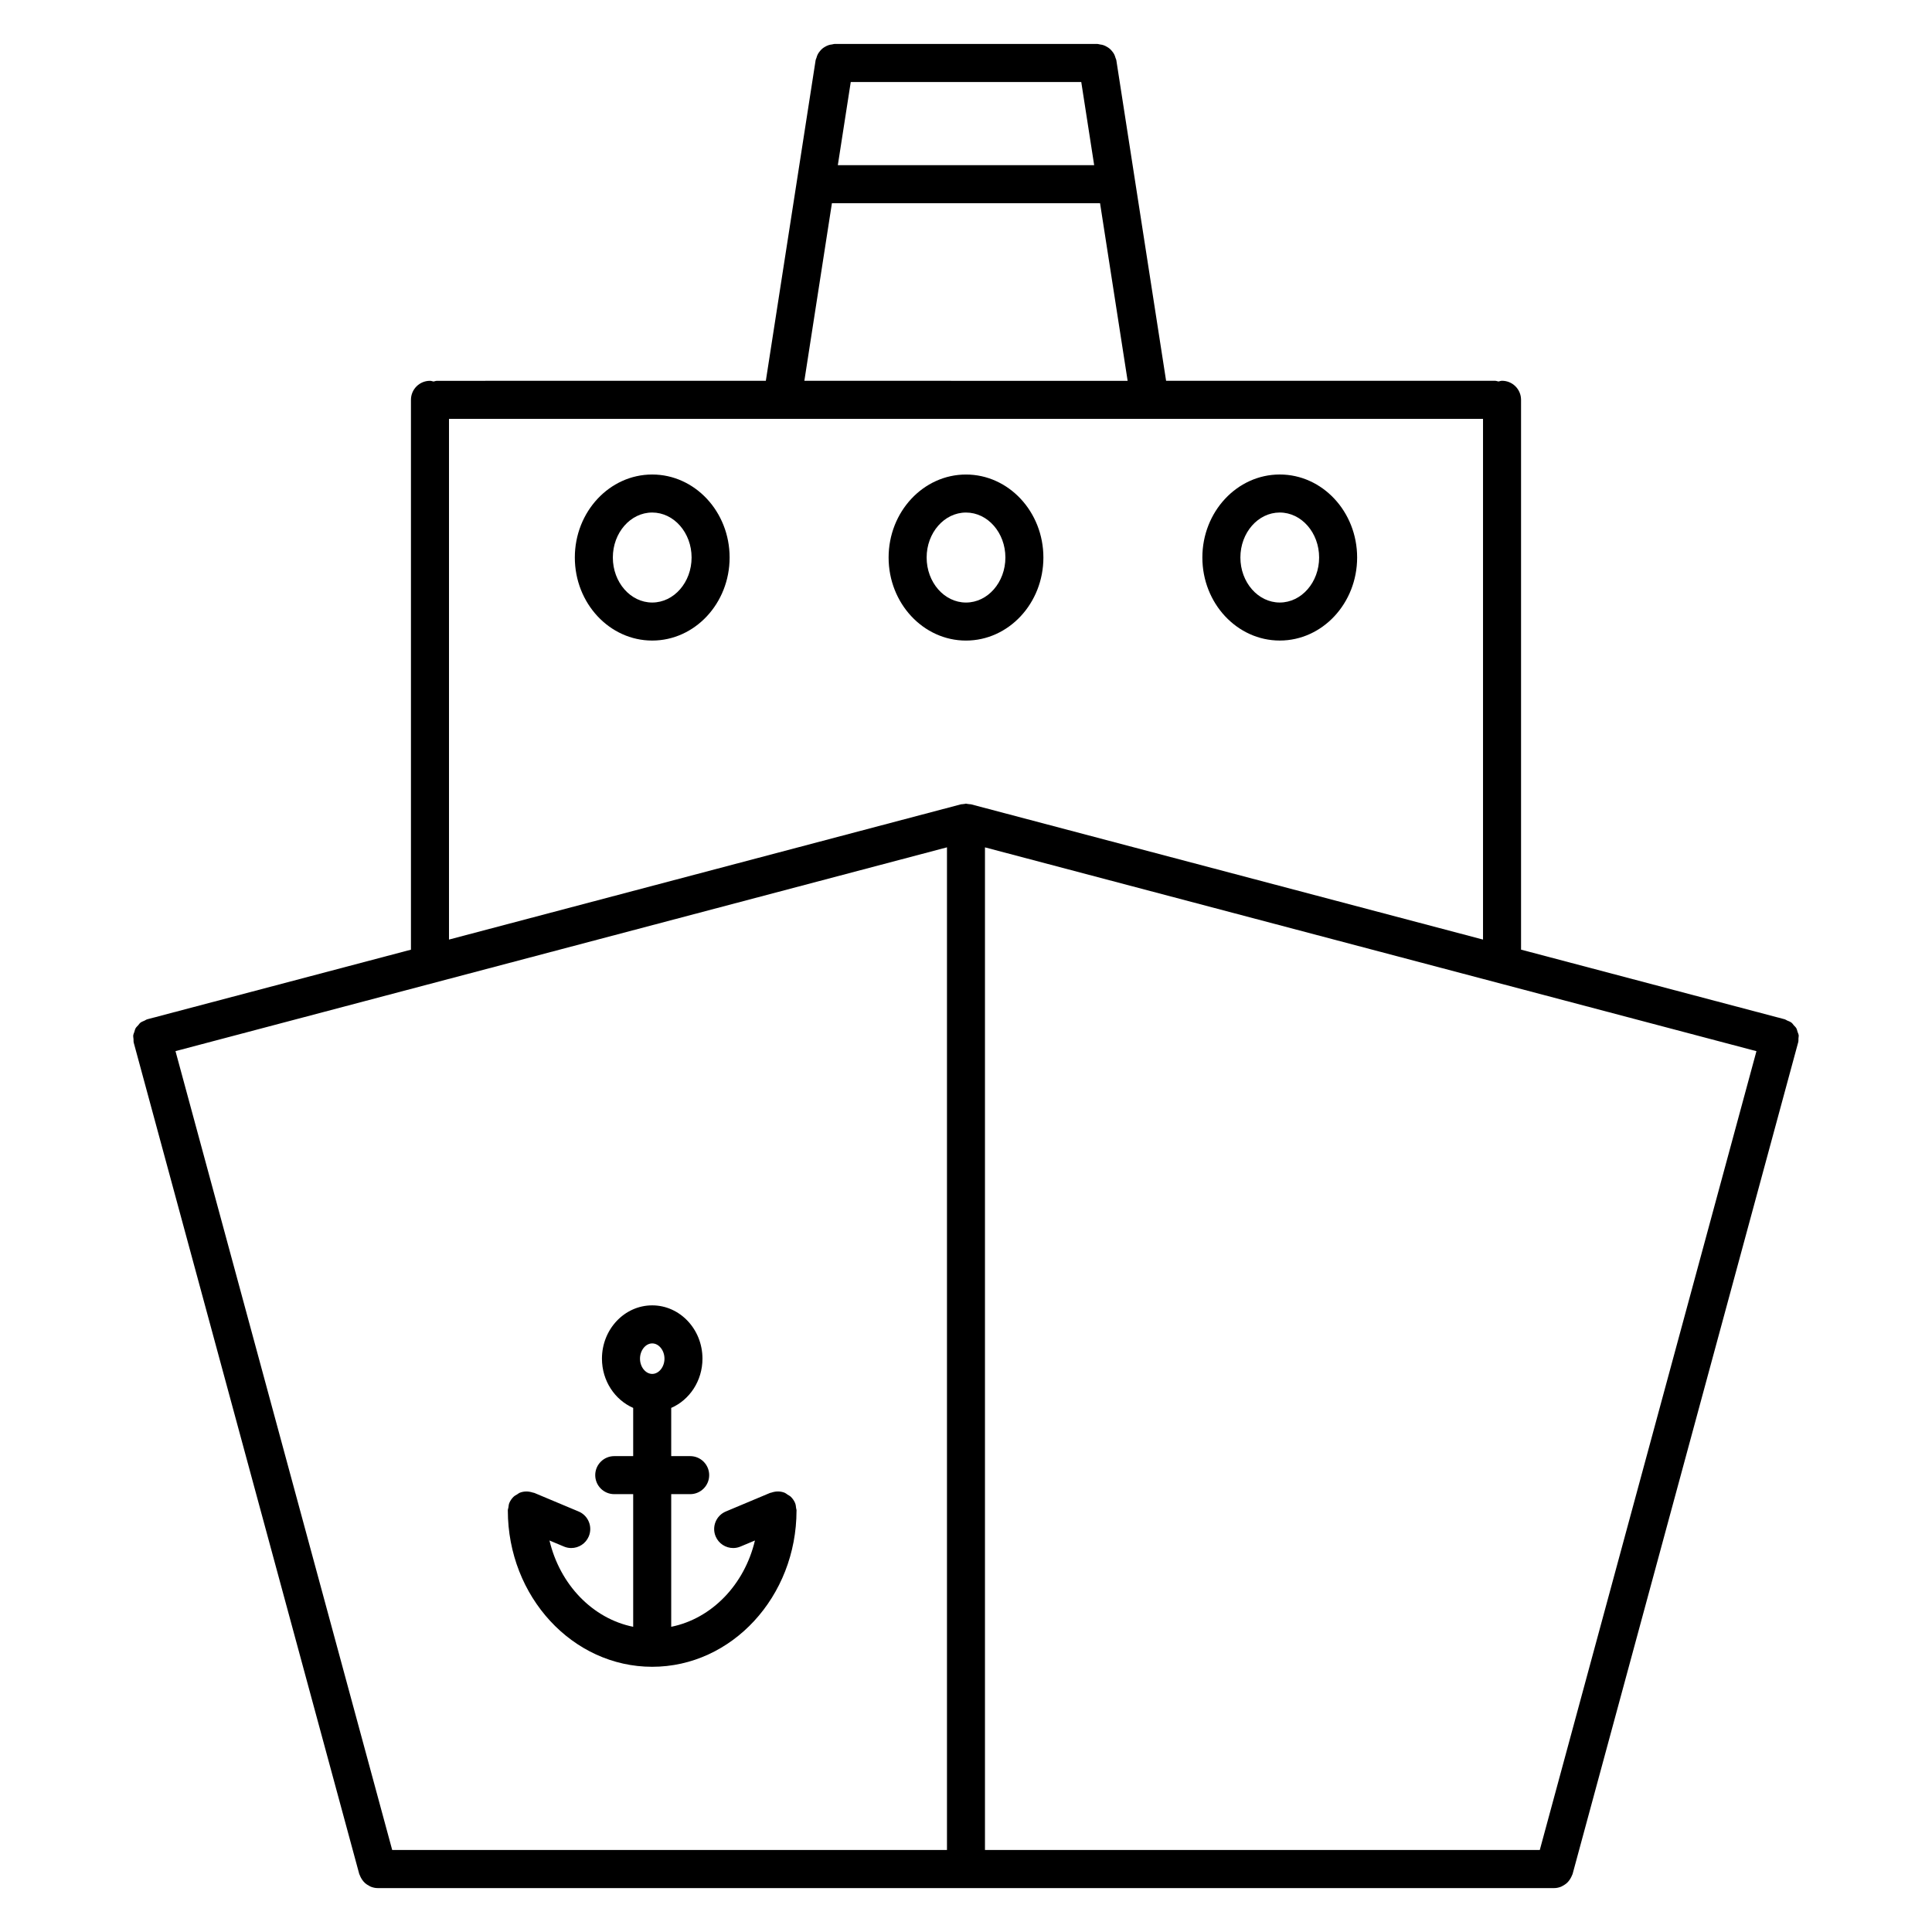
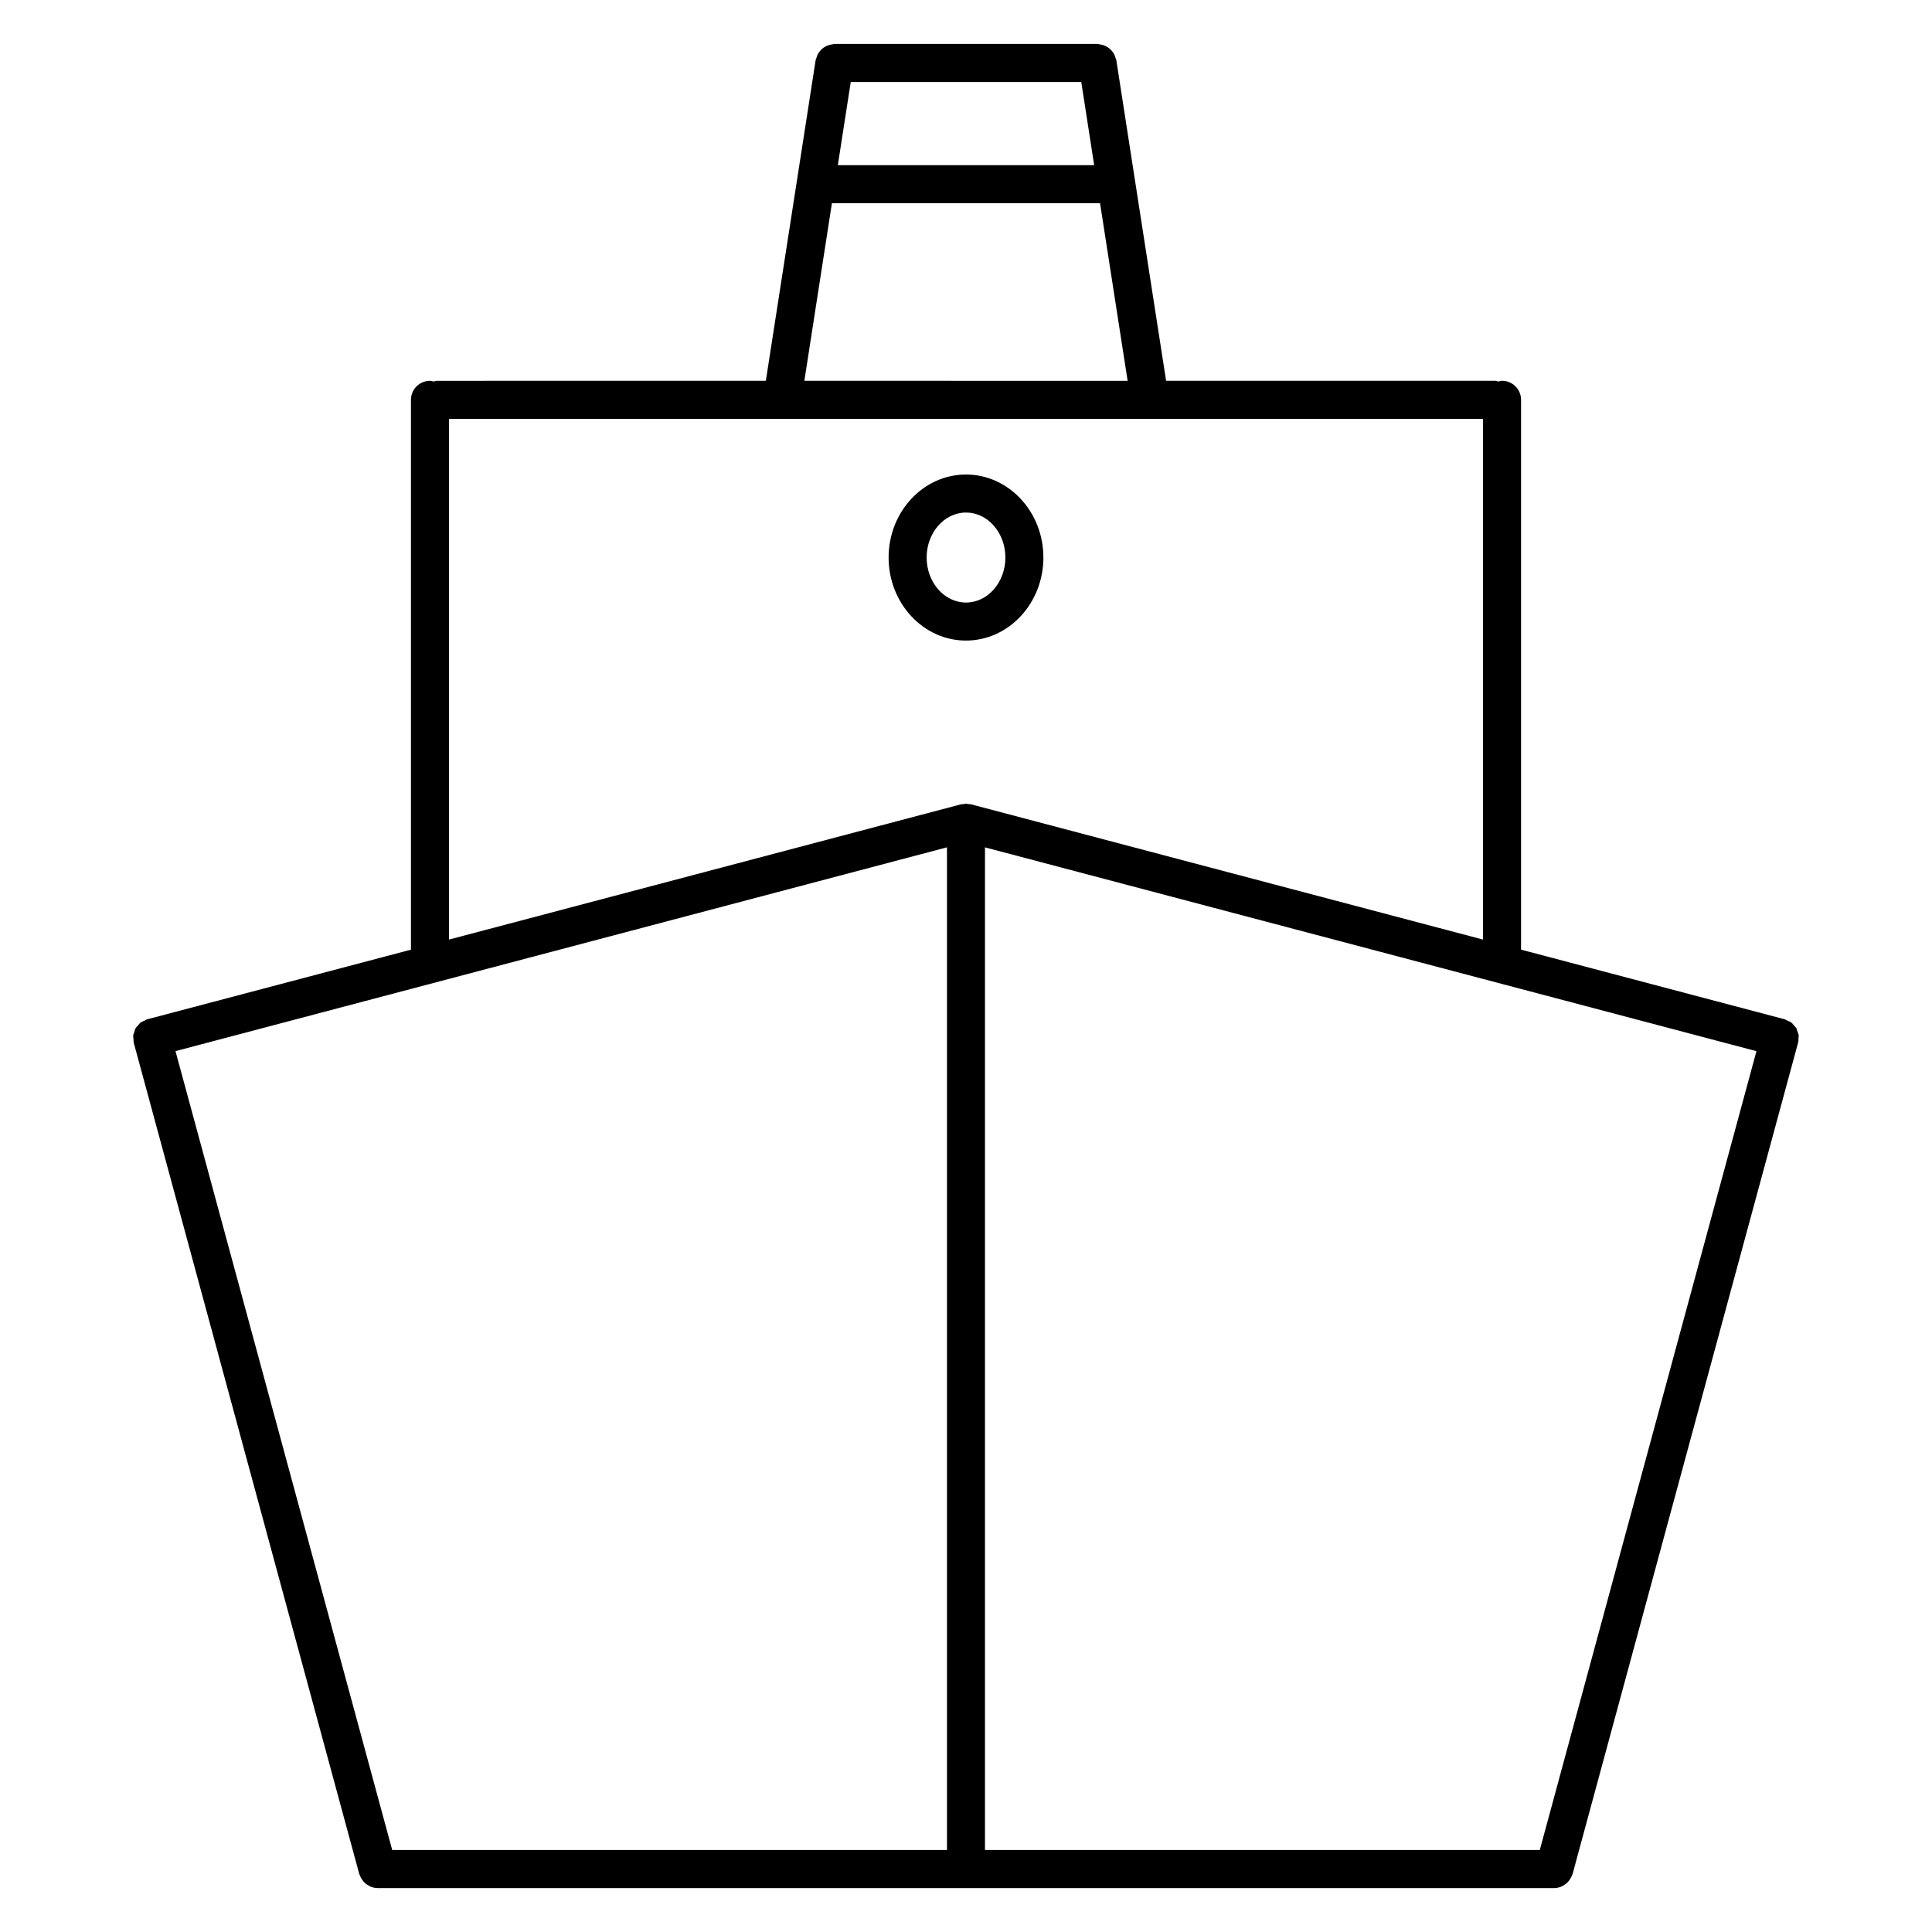
<svg xmlns="http://www.w3.org/2000/svg" fill="#000000" width="800px" height="800px" version="1.1" viewBox="144 144 512 512">
  <g>
    <path d="m620.61 419.2c0.012-0.309 0.098-0.609 0.055-0.902-0.047-0.297-0.191-0.551-0.289-0.832-0.105-0.332-0.168-0.691-0.344-0.992-0.172-0.297-0.438-0.516-0.664-0.766-0.203-0.227-0.352-0.5-0.598-0.684-0.332-0.266-0.754-0.406-1.16-0.578-0.211-0.098-0.383-0.246-0.613-0.312h-0.012c-0.012-0.004-0.016-0.012-0.02-0.012l-69.883-18.461c0-0.02 0.012-0.035 0.012-0.051v-145.66c0-2.781-2.254-5.039-5.039-5.039-0.336 0-0.629 0.125-0.945 0.191-0.316-0.066-0.609-0.191-0.945-0.191h-87.137l-13.195-84.996c-0.035-0.211-0.152-0.371-0.211-0.574-0.102-0.336-0.195-0.656-0.352-0.957-0.141-0.273-0.316-0.504-0.504-0.742-0.215-0.277-0.438-0.527-0.711-0.754-0.211-0.18-0.441-0.316-0.684-0.465-0.316-0.188-0.629-0.348-0.984-0.465-0.281-0.098-0.57-0.133-0.871-0.176-0.223-0.027-0.426-0.133-0.664-0.133h-69.715c-0.223 0-0.414 0.102-0.625 0.125-0.324 0.039-0.629 0.086-0.934 0.191-0.336 0.109-0.637 0.262-0.941 0.438-0.25 0.145-0.488 0.297-0.715 0.484-0.266 0.227-0.484 0.473-0.699 0.75-0.191 0.238-0.363 0.473-0.504 0.75-0.16 0.301-0.262 0.621-0.352 0.957-0.059 0.203-0.18 0.363-0.211 0.574l-13.199 84.996-87.121 0.004c-0.336 0-0.629 0.125-0.945 0.191-0.316-0.066-0.609-0.191-0.945-0.191-2.781 0-5.039 2.258-5.039 5.039v145.66c0 0.016 0.012 0.031 0.012 0.051l-69.891 18.453c-0.004 0-0.012 0.004-0.016 0.012h-0.016c-0.266 0.074-0.465 0.246-0.711 0.352-0.367 0.168-0.762 0.297-1.066 0.535-0.242 0.18-0.387 0.449-0.59 0.672-0.227 0.262-0.504 0.484-0.676 0.781-0.18 0.316-0.246 0.676-0.359 1.023-0.086 0.273-0.23 0.52-0.273 0.801-0.051 0.363 0.035 0.746 0.066 1.129 0.023 0.289-0.023 0.562 0.051 0.855 0 0.004 0.004 0.012 0.004 0.016v0.016l59.766 220.32c0.035 0.125 0.117 0.227 0.16 0.352 0.082 0.227 0.188 0.434 0.297 0.645 0.18 0.336 0.383 0.645 0.629 0.934 0.152 0.172 0.297 0.332 0.465 0.488 0.301 0.262 0.625 0.469 0.977 0.656 0.18 0.102 0.344 0.211 0.539 0.289 0.57 0.223 1.168 0.363 1.793 0.363h311.83 0.004c0.625 0 1.219-0.141 1.789-0.363 0.195-0.074 0.359-0.188 0.543-0.289 0.344-0.188 0.672-0.395 0.961-0.656 0.176-0.152 0.324-0.316 0.473-0.492 0.242-0.281 0.441-0.586 0.621-0.922 0.117-0.215 0.223-0.422 0.309-0.66 0.047-0.121 0.121-0.215 0.156-0.344l59.762-220.32v-0.012c0.004-0.004 0.012-0.012 0.012-0.02 0.113-0.367 0.07-0.727 0.086-1.082zm-68.551 215.07h-147.03v-265.71l204.45 54.012zm-304.12 0-57.43-211.71 204.45-54.008v265.71zm121.52-468.54h61.086l3.422 22.047h-67.934zm-4.992 32.125h71.059l7.309 47.066-85.672-0.004zm-101.48 57.141h274.03v138l-135.73-35.855c-0.098-0.023-0.188 0-0.281-0.016-0.223-0.047-0.438-0.066-0.672-0.082-0.117-0.008-0.219-0.07-0.332-0.07-0.121 0-0.215 0.059-0.336 0.07-0.23 0.016-0.449 0.035-0.676 0.082-0.09 0.02-0.18-0.004-0.273 0.016l-135.73 35.855v-138z" />
    <path d="m420.51 291.75c0-12.133-9.203-21.996-20.516-21.996-11.305 0-20.504 9.863-20.504 21.996 0 12.137 9.199 22.008 20.504 22.008 11.312-0.004 20.516-9.871 20.516-22.008zm-30.941 0c0-6.574 4.68-11.922 10.43-11.922 5.758 0 10.438 5.352 10.438 11.922 0 6.578-4.684 11.93-10.438 11.93-5.758 0-10.43-5.352-10.43-11.93z" />
-     <path d="m316.84 269.75c-11.305 0-20.504 9.863-20.504 21.996 0 12.137 9.199 22.008 20.504 22.008 11.316 0 20.516-9.871 20.516-22.008 0-12.133-9.199-21.996-20.516-21.996zm0 33.926c-5.754 0-10.43-5.356-10.43-11.93 0-6.574 4.68-11.922 10.43-11.922 5.758 0 10.438 5.352 10.438 11.922 0 6.578-4.68 11.93-10.438 11.93z" />
-     <path d="m483.15 313.75c11.305 0 20.504-9.871 20.504-22.008 0-12.133-9.199-21.996-20.504-21.996-11.309 0-20.512 9.863-20.512 21.996 0 12.141 9.199 22.008 20.512 22.008zm0-33.926c5.754 0 10.43 5.352 10.43 11.922 0 6.578-4.68 11.93-10.43 11.93-5.758 0-10.434-5.356-10.434-11.93 0-6.574 4.676-11.922 10.434-11.922z" />
-     <path d="m355.1 544.27c0-0.215-0.098-0.395-0.121-0.594-0.055-0.457-0.086-0.918-0.273-1.359v-0.004c-0.258-0.613-0.637-1.16-1.102-1.621-0.266-0.266-0.605-0.422-0.918-0.621-0.23-0.145-0.43-0.344-0.684-0.453-1.109-0.465-2.371-0.484-3.582-0.059-0.105 0.039-0.227 0.031-0.332 0.074l-11.738 4.926c-2.562 1.074-3.773 4.031-2.699 6.594 0.812 1.93 2.68 3.09 4.648 3.09 0.648 0 1.309-0.121 1.945-0.395l3.824-1.602c-2.762 11.672-11.406 20.691-22.188 22.871v-35.152h5.023c2.781 0 5.039-2.254 5.039-5.039 0-2.785-2.258-5.039-5.039-5.039h-5.023v-12.777c4.852-2.109 8.281-7.16 8.281-13.055 0-7.789-5.977-14.121-13.32-14.121s-13.316 6.332-13.316 14.121c0 5.894 3.43 10.938 8.277 13.055v12.777h-5.019c-2.781 0-5.039 2.254-5.039 5.039 0 2.785 2.258 5.039 5.039 5.039h5.019v35.152c-10.781-2.18-19.422-11.199-22.184-22.871l3.824 1.602c0.637 0.273 1.293 0.395 1.945 0.395 1.969 0 3.84-1.16 4.648-3.09 1.074-2.57-0.133-5.523-2.699-6.594l-11.742-4.926c-0.121-0.051-0.262-0.039-0.387-0.086-1.195-0.402-2.438-0.387-3.531 0.074-0.207 0.086-0.359 0.25-0.551 0.359-0.367 0.215-0.746 0.406-1.055 0.711-0.465 0.465-0.84 1.008-1.098 1.621v0.004c-0.16 0.387-0.176 0.789-0.238 1.188-0.039 0.258-0.152 0.488-0.152 0.754v0.004 0.023c0.016 22.844 17.168 41.43 38.254 41.43 21.09 0 38.246-18.582 38.254-41.434 0.008 0.004 0.008-0.004 0.008-0.012zm-38.254-44.254c1.758 0 3.246 1.848 3.246 4.047 0 2.191-1.484 4.039-3.246 4.039-1.758 0-3.238-1.848-3.238-4.039 0-2.199 1.48-4.047 3.238-4.047z" />
  </g>
</svg>